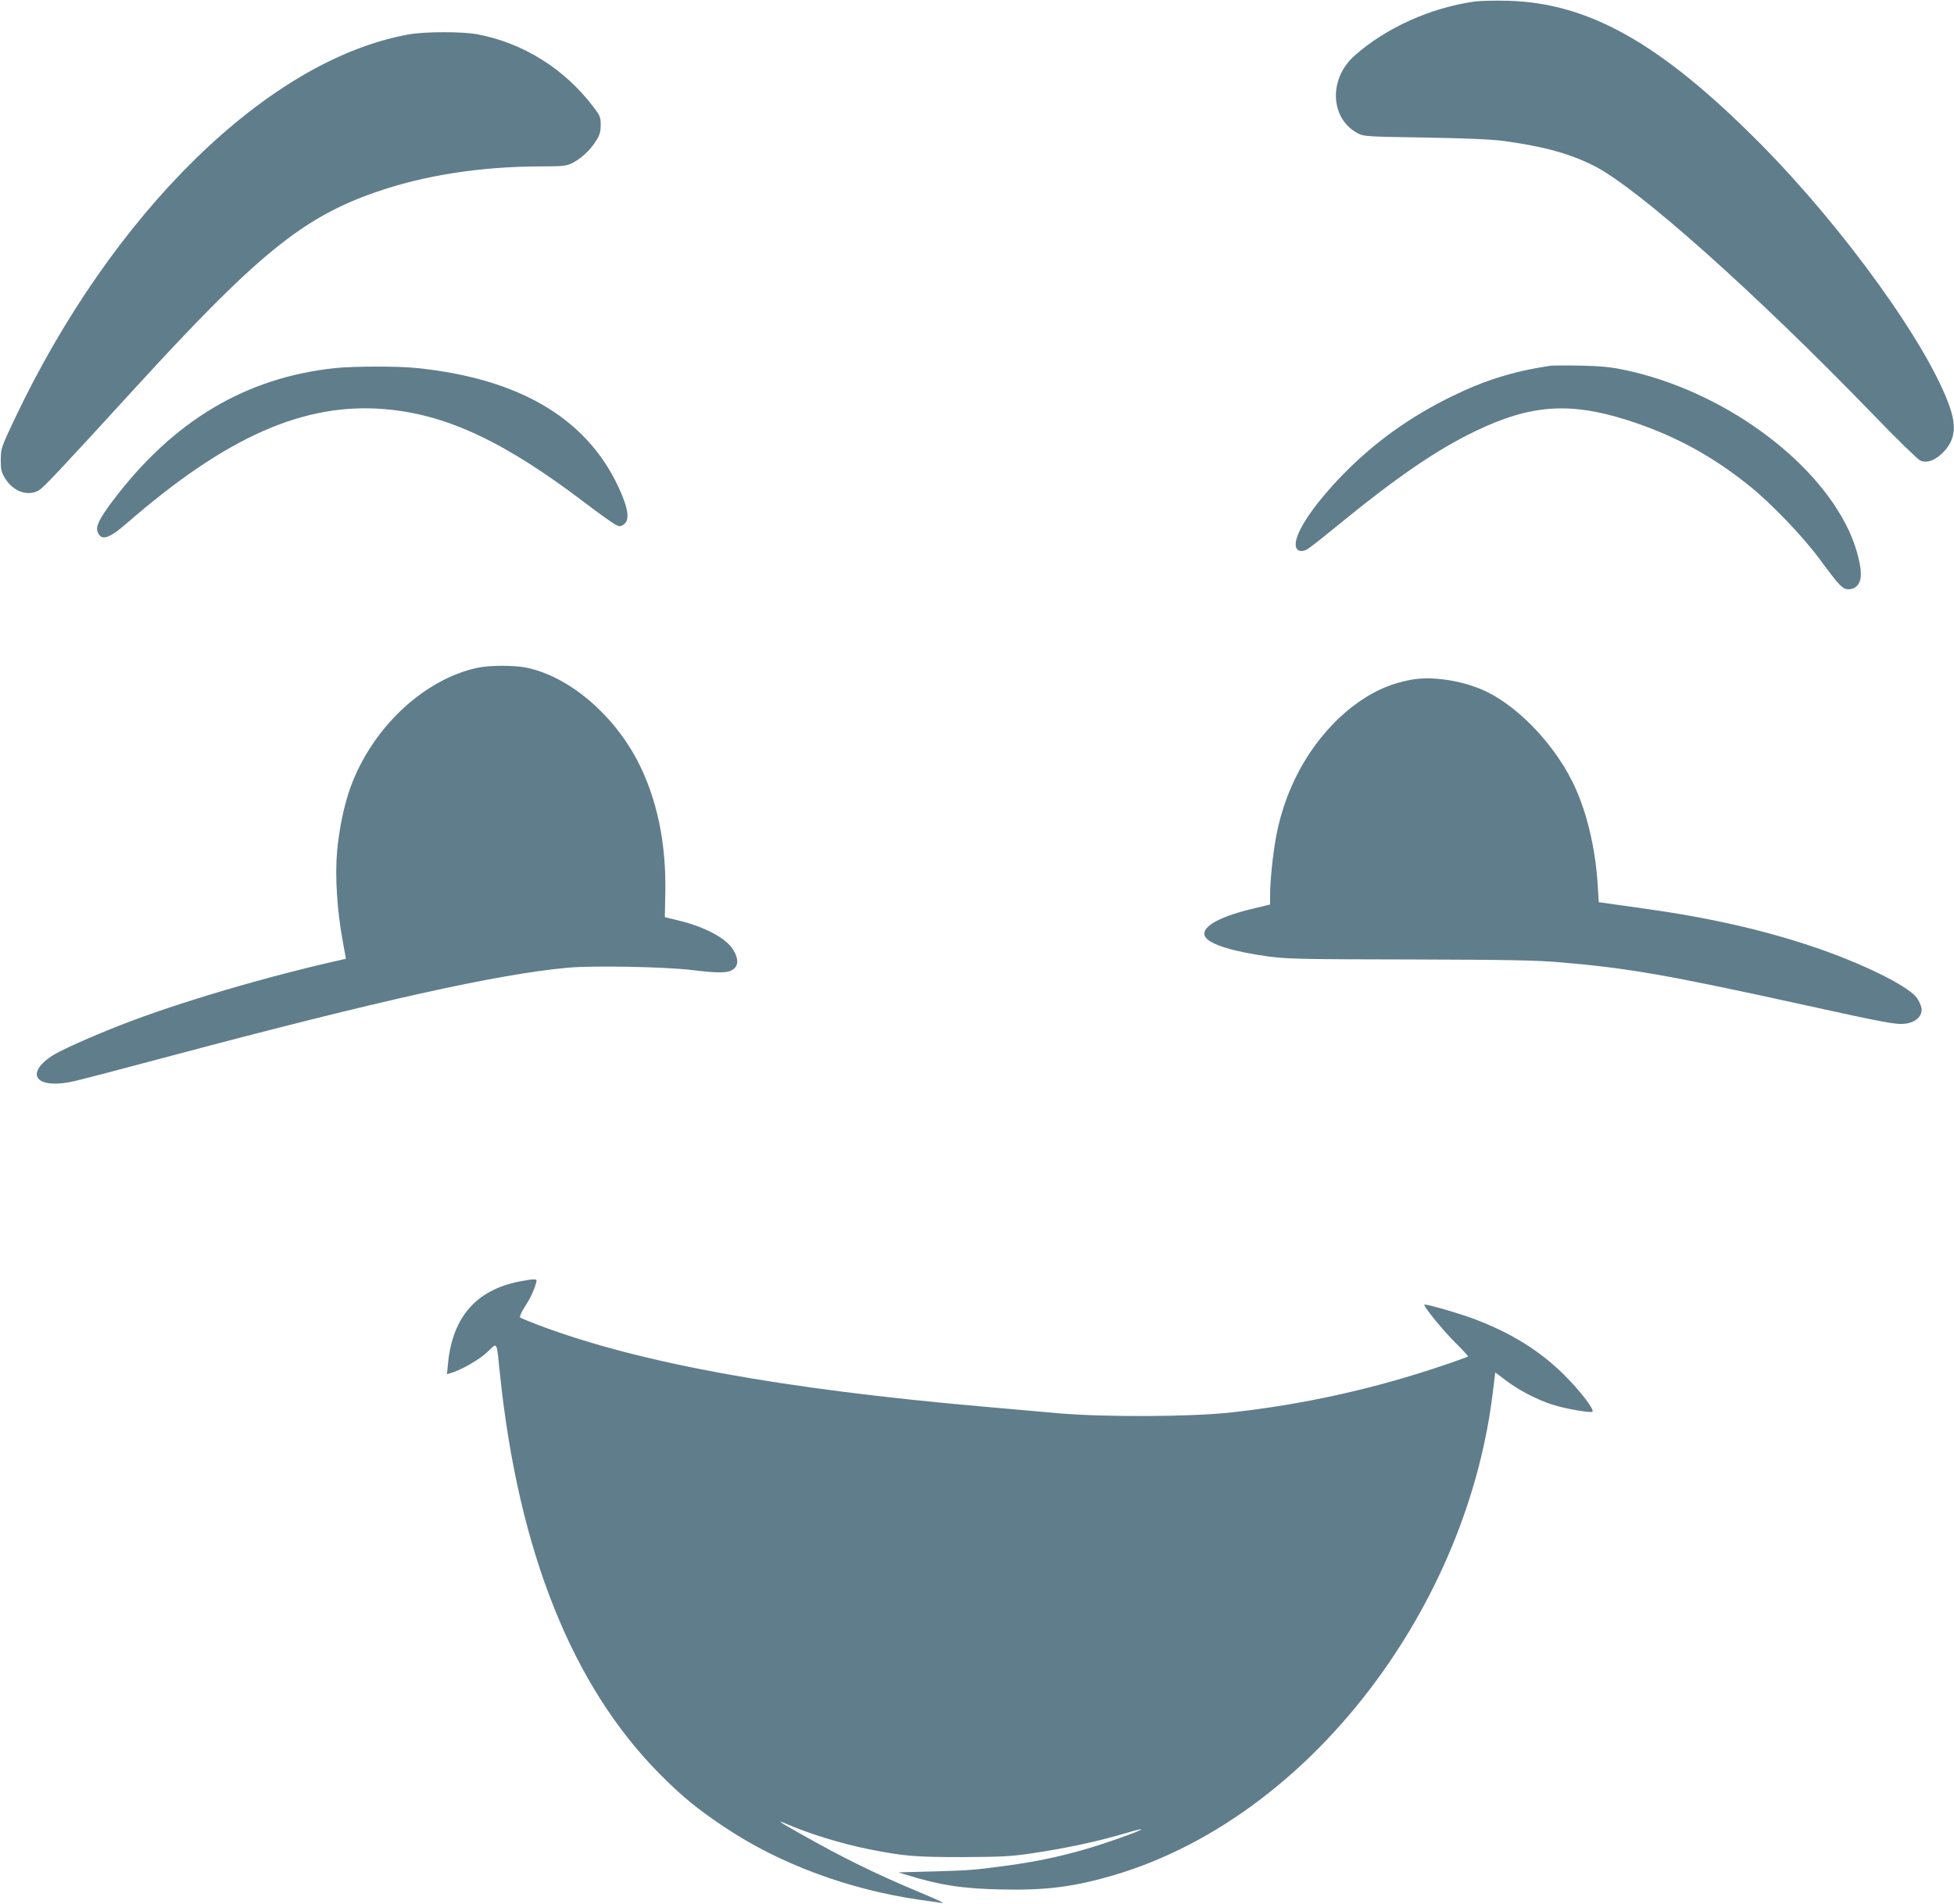
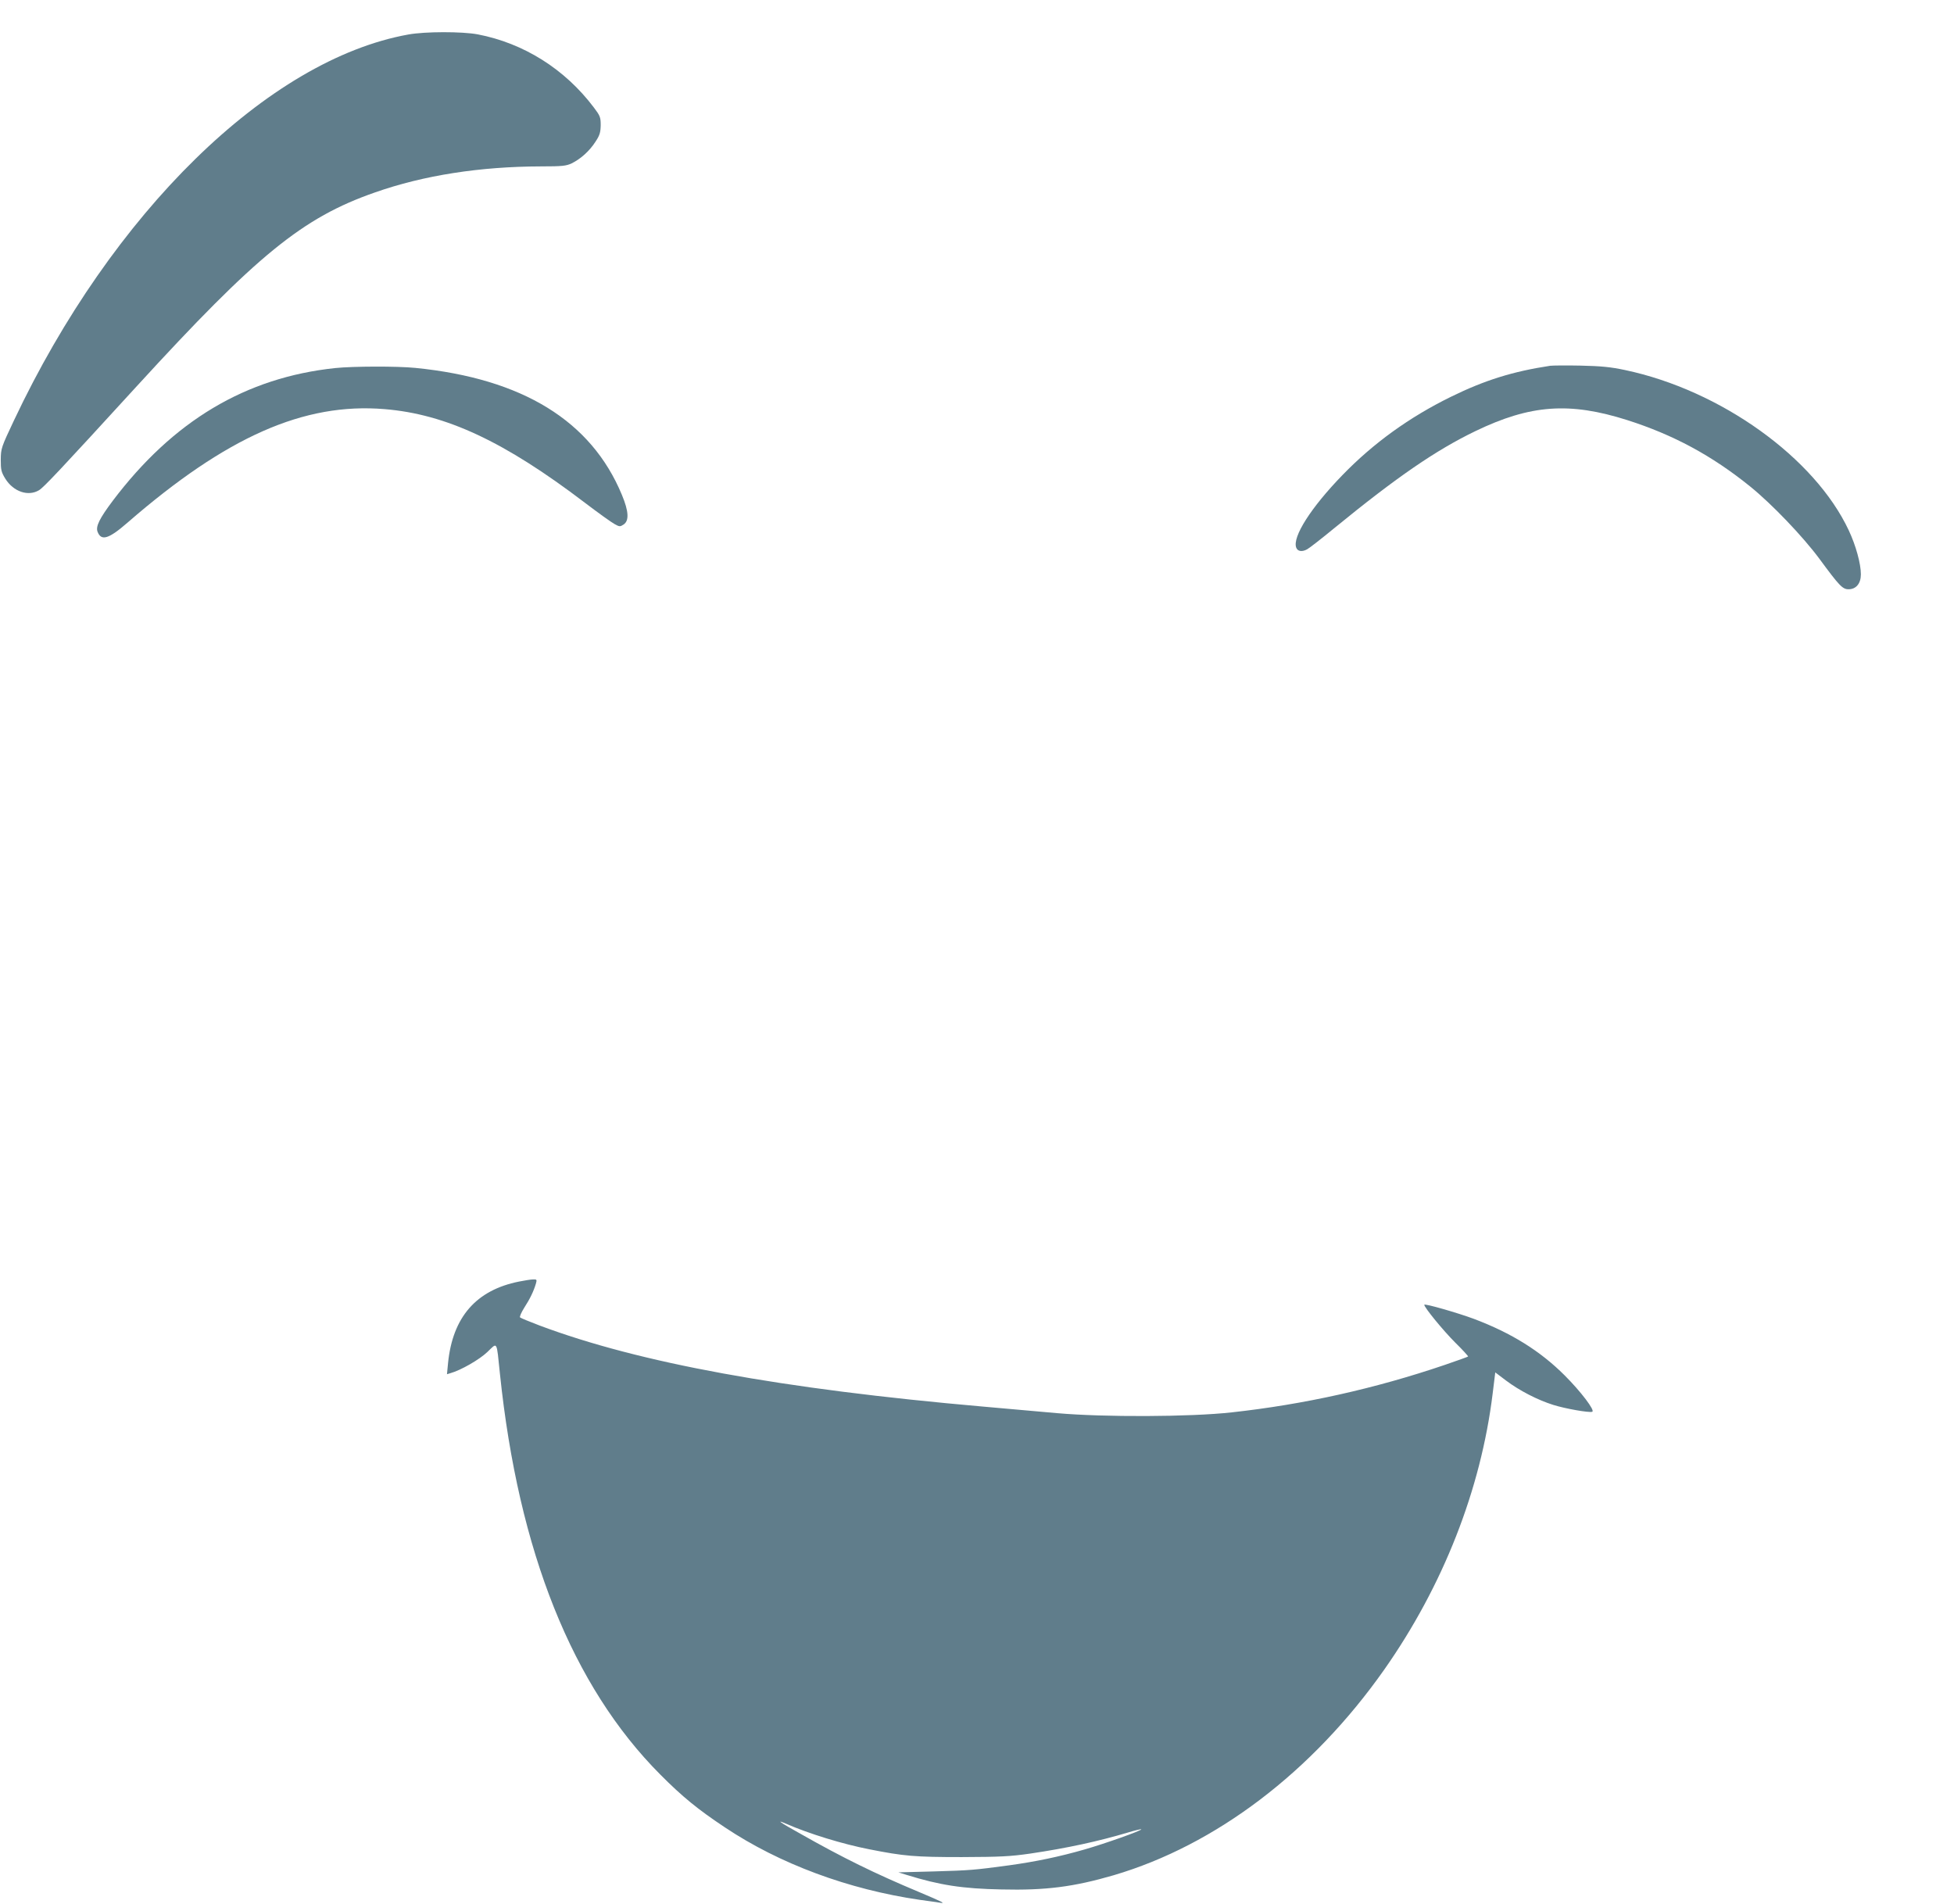
<svg xmlns="http://www.w3.org/2000/svg" version="1.0" width="1280pt" height="1247pt" viewBox="0 0 1280 1247" preserveAspectRatio="xMidYMid meet">
  <g transform="translate(0,1247) scale(0.1,-0.1)" fill="#607d8b" stroke="none">
-     <path d="M9660 12460 c-287 -40 -581 -172 -786 -354 -172 -152 -162 -412 20 -509 39 -21 57 -22 441 -28 284 -5 435 -12 520 -23 260 -36 428 -82 586 -162 284 -142 1053 -827 1832 -1632 152 -158 290 -292 306 -299 45 -19 98 1 152 56 73 76 86 160 44 287 -134 399 -693 1177 -1245 1734 -650 655 -1122 922 -1655 935 -82 2 -179 0 -215 -5z" />
    <path d="M2675 12244 c-918 -165 -1941 -1166 -2584 -2529 -83 -176 -85 -182 -86 -256 0 -67 3 -81 30 -125 53 -85 150 -118 221 -75 32 20 135 129 638 679 789 862 1088 1106 1561 1271 321 113 690 170 1089 171 139 0 165 3 201 20 59 29 117 81 156 142 28 42 33 61 34 108 0 52 -4 62 -45 116 -190 252 -459 421 -761 479 -102 19 -344 19 -454 -1z" />
    <path d="M10155 10074 c-244 -37 -428 -94 -650 -203 -273 -134 -507 -303 -710 -512 -207 -213 -330 -406 -304 -476 9 -25 38 -30 72 -11 12 6 92 68 177 138 412 337 668 512 925 636 361 174 617 192 995 72 301 -96 554 -232 805 -435 141 -114 344 -326 453 -473 131 -178 152 -200 191 -200 50 0 81 38 81 98 0 69 -33 189 -79 287 -223 477 -840 919 -1466 1051 -94 20 -156 26 -290 29 -93 2 -183 1 -200 -1z" />
    <path d="M2196 10059 c-586 -62 -1061 -345 -1457 -869 -87 -116 -113 -168 -100 -203 24 -63 73 -48 197 60 647 562 1155 787 1683 743 403 -33 785 -212 1312 -613 88 -67 176 -130 195 -140 32 -18 36 -18 59 -3 37 25 34 86 -11 194 -201 485 -651 762 -1353 832 -119 12 -410 11 -525 -1z" />
-     <path d="M3125 8095 c-352 -77 -689 -395 -830 -785 -41 -114 -74 -271 -87 -419 -14 -160 0 -384 36 -579 l22 -123 -20 -4 c-505 -113 -1077 -282 -1451 -428 -200 -78 -410 -172 -460 -207 -180 -124 -87 -219 157 -161 48 11 331 85 630 165 1359 362 2138 535 2598 577 167 15 632 6 810 -15 179 -22 241 -21 274 5 34 26 34 68 1 124 -44 77 -185 153 -360 195 l-90 22 3 151 c8 332 -55 631 -184 877 -162 307 -449 548 -723 606 -82 17 -246 17 -326 -1z" />
-     <path d="M9269 8021 c-141 -20 -270 -75 -397 -170 -260 -197 -446 -507 -512 -858 -22 -118 -40 -293 -40 -388 l0 -60 -132 -32 c-218 -54 -328 -122 -292 -181 31 -50 191 -98 424 -129 118 -15 233 -17 920 -18 647 -2 820 -5 985 -19 443 -38 701 -83 1580 -276 558 -123 621 -134 681 -125 67 10 109 52 101 102 -4 20 -19 52 -34 71 -64 79 -365 226 -681 332 -327 110 -692 192 -1107 249 -126 18 -244 34 -261 37 l-31 4 -7 113 c-15 249 -76 497 -166 677 -134 268 -382 517 -602 607 -138 56 -307 81 -429 64z" />
    <path d="M3400 4075 c-281 -56 -435 -233 -465 -534 l-7 -73 23 7 c68 19 190 89 242 139 67 64 59 78 82 -144 121 -1163 474 -2046 1050 -2624 145 -146 247 -229 423 -346 359 -240 810 -407 1277 -475 61 -8 120 -17 133 -19 38 -6 19 4 -135 69 -294 123 -503 226 -780 383 -135 75 -164 96 -95 66 151 -66 372 -134 547 -168 227 -45 297 -51 605 -51 253 1 317 4 449 23 243 36 445 80 640 138 45 14 85 23 87 21 7 -7 -238 -94 -371 -132 -163 -47 -321 -80 -495 -104 -230 -31 -252 -33 -495 -40 l-230 -6 55 -17 c216 -67 365 -90 620 -95 290 -7 474 17 735 93 669 197 1301 677 1772 1346 386 549 634 1181 711 1810 l17 138 70 -53 c89 -67 208 -128 310 -160 80 -25 234 -52 255 -45 21 7 -74 132 -180 238 -160 160 -349 278 -596 371 -108 40 -324 102 -324 92 0 -18 125 -170 202 -247 49 -48 87 -90 85 -92 -2 -2 -71 -27 -153 -55 -456 -155 -922 -259 -1397 -311 -270 -30 -837 -32 -1142 -5 -110 10 -328 29 -485 43 -1324 116 -2251 286 -2905 531 -66 25 -124 49 -128 53 -5 4 8 33 28 65 37 57 61 107 76 158 7 25 5 27 -19 26 -15 0 -56 -7 -92 -14z" />
  </g>
</svg>